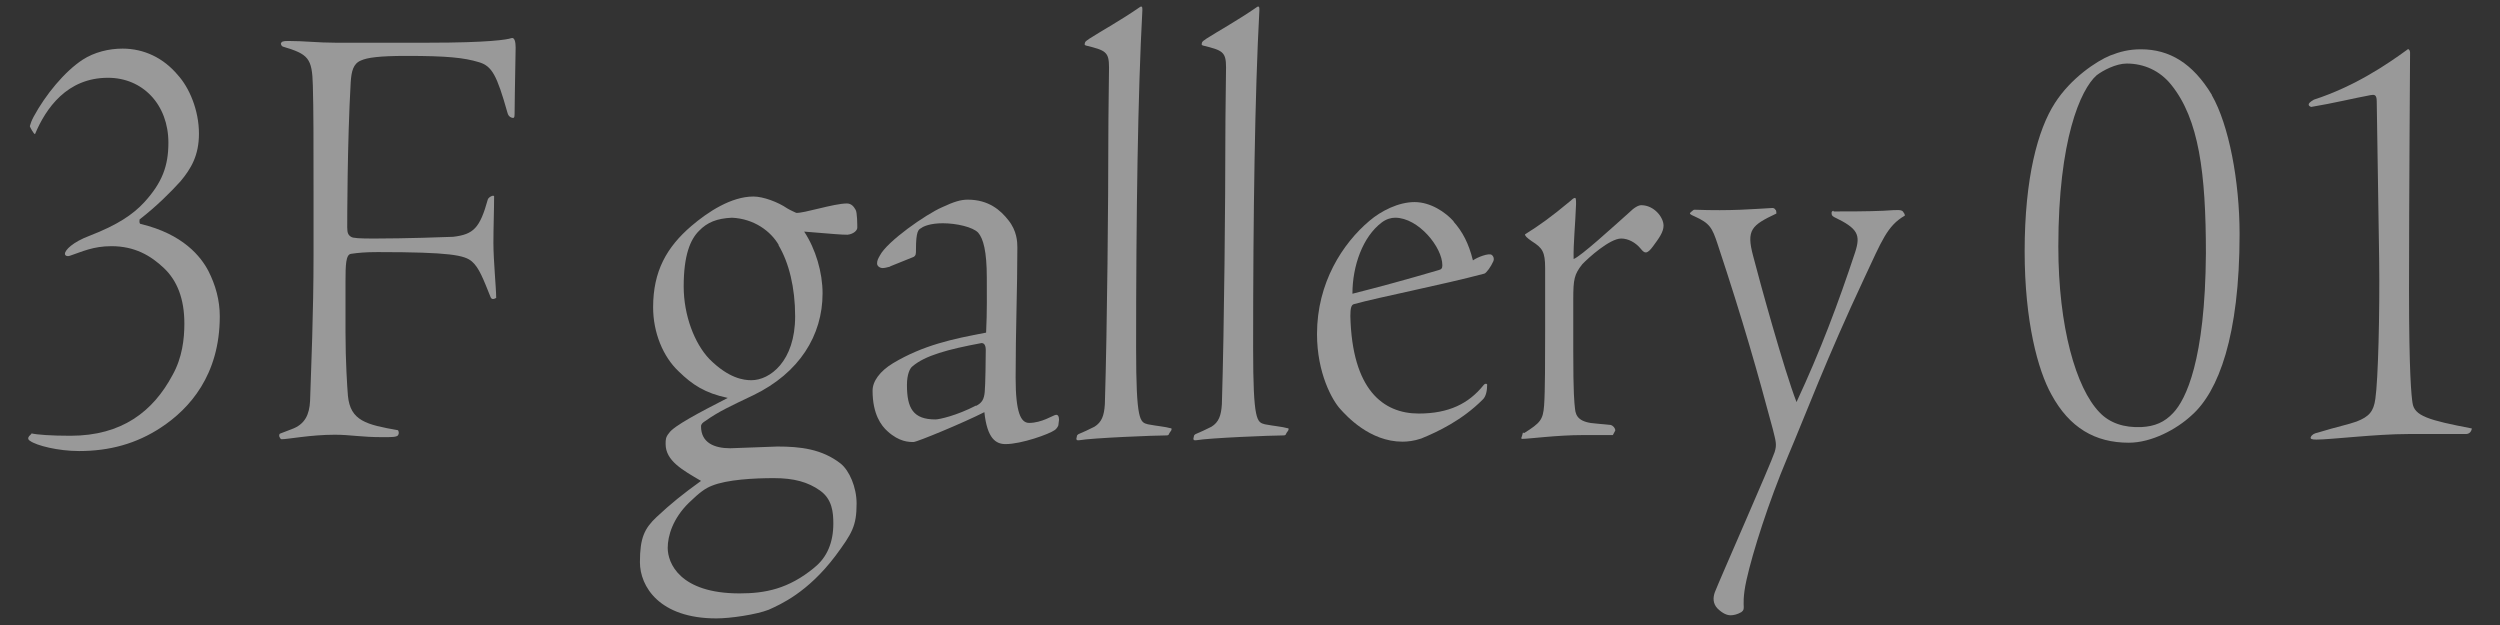
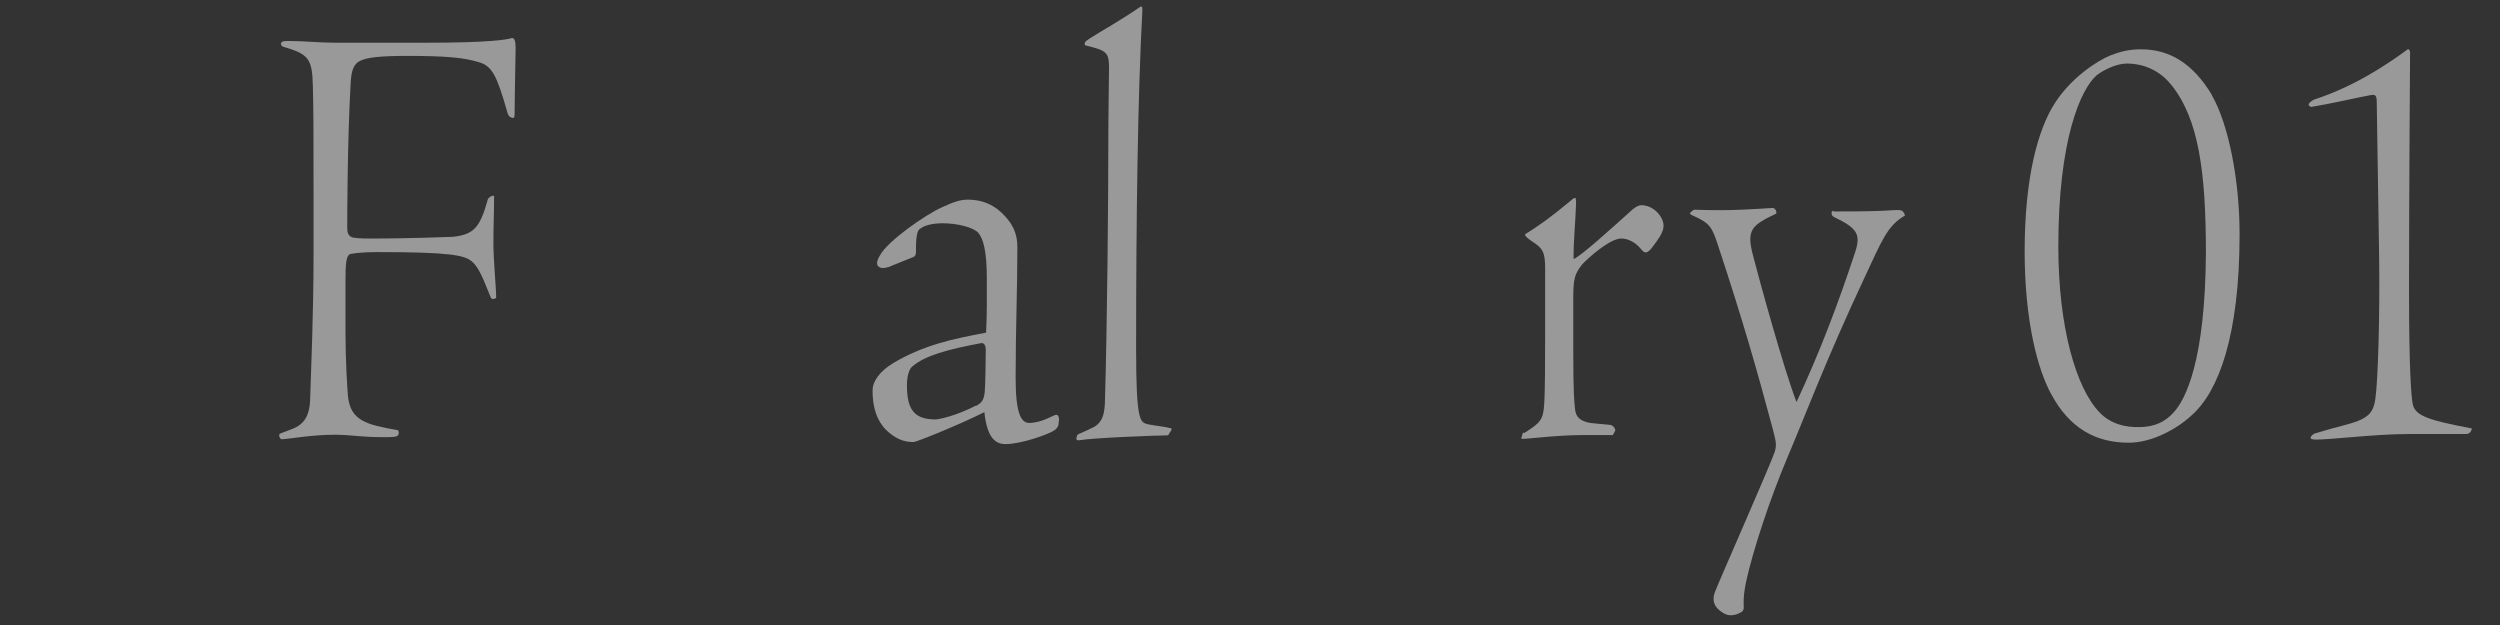
<svg xmlns="http://www.w3.org/2000/svg" width="72" height="18" viewBox="0 0 72 18">
  <rect x="0" y="0" width="72" height="18" fill="#333333" stroke="none" />
  <g style="opacity:.5">
-     <path d="M.9,12.48c.16.04.57.07,1.13.07,1.48,0,2.38-.7,2.94-1.75.28-.5.34-1.04.34-1.48,0-.72-.21-1.24-.59-1.6-.38-.36-.84-.63-1.51-.63-.53,0-.85.16-1.18.27-.1.04-.16,0-.16-.05,0-.11.23-.34.71-.52.8-.31,1.25-.61,1.58-.97.51-.56.69-1.04.69-1.71,0-1.1-.74-1.87-1.74-1.87-1.18,0-1.79.88-2.1,1.62-.03.02-.16-.22-.15-.23.02-.07.05-.16.11-.27.34-.63.89-1.3,1.41-1.64.34-.22.76-.32,1.15-.32.62,0,1.18.27,1.59.76.33.36.61,1.01.61,1.69,0,.63-.23,1.01-.53,1.37-.28.31-.69.72-1.18,1.1,0,.04-.02.11.03.13,1.23.29,1.74.95,1.95,1.35.21.41.33.85.33,1.31,0,1.69-.87,2.66-1.69,3.2-.71.47-1.49.68-2.36.68-.61,0-1.23-.16-1.41-.29-.07-.04-.07-.09-.03-.14l.07-.07Z" style="fill:#fff" />
    <path d="M8.4,12.36c.39-.14.51-.43.53-.81.03-.94.1-2.52.1-4.21v-1.75c0-1.55,0-2.43-.02-3.13-.02-.79-.13-.9-.87-1.12-.03-.02-.05-.05-.05-.09.02-.05.05-.07.21-.07.48,0,.85.05,1.35.05h2.69c1.74,0,2.27-.09,2.38-.13.1-.04.13.11.13.27-.02,1.17-.03,1.69-.03,1.91,0,.11-.02.13-.08.11-.07-.02-.11-.07-.13-.16-.3-1.06-.44-1.33-.82-1.44-.43-.13-.92-.18-2.08-.18-.8,0-1.13.05-1.31.13-.23.09-.28.32-.3.63-.1,1.75-.1,4.02-.1,4.18s.03.22.11.27c.05.04.26.05.66.05.9,0,2.04-.04,2.28-.05.59-.07.77-.25,1-1.08.03-.07.16-.13.18-.09,0,.41-.02.88-.02,1.35,0,.5.08,1.3.08,1.58-.07.04-.13.05-.16-.02-.21-.52-.33-.85-.54-1.03-.21-.18-.62-.27-2.71-.27-.36,0-.56.02-.77.05-.15.02-.16.31-.16.81v1.44c0,.85.05,1.6.07,1.84.07.72.53.83,1.44.99.02.02.03.07.02.11l-.02.04c-.05.05-.18.05-.44.05-.64,0-.92-.07-1.38-.07-.69,0-1.35.13-1.53.13-.03,0-.05-.04-.07-.09,0-.02,0-.05.02-.07l.34-.13Z" style="fill:#fff" />
-     <path d="M22.67,6c.08.05.26.13.26.13.21.02,1.08-.27,1.46-.27.13,0,.2.09.25.18.05.07.05.45.05.52s-.1.18-.28.2c-.2,0-.38-.02-1.25-.09.33.5.53,1.17.53,1.78,0,1.21-.67,2.29-1.99,2.93-.67.32-1,.47-1.38.74-.08.05-.13.09-.13.16,0,.47.38.63.84.63.1,0,1.28-.05,1.36-.05.66,0,1.28.07,1.82.49.25.2.46.68.46,1.15,0,.65-.13.86-.61,1.51-.8,1.06-1.59,1.4-1.92,1.55-.36.14-1.1.25-1.51.25-1.64,0-2.2-.92-2.2-1.62s.13-.97.48-1.3c.43-.4.74-.65,1.28-1.04-.53-.31-1.02-.58-1.02-1.06,0-.13,0-.2.1-.32.13-.2.87-.59,1.69-1.01-.66-.14-1.02-.38-1.41-.76-.46-.43-.74-1.13-.74-1.85,0-1.04.39-1.73,1.1-2.34.48-.41,1.15-.85,1.79-.85.28,0,.71.16.97.34ZM23.46,16.34c.36-.29.54-.72.54-1.26,0-.32-.03-.7-.38-.95s-.76-.36-1.33-.36-1.35.04-1.79.22c-.18.07-.34.18-.66.49-.46.45-.61.95-.61,1.3,0,.43.34,1.31,2.07,1.31.74,0,1.41-.13,2.15-.74ZM22.43,7.06c-.23-.4-.71-.76-1.35-.79-.43.02-.71.13-.95.38-.25.25-.44.7-.44,1.6,0,.83.31,1.64.74,2.09.56.56.99.61,1.21.61.53,0,1.26-.54,1.26-1.84,0-.83-.18-1.55-.48-2.05Z" style="fill:#fff" />
    <path d="M25.63,7.68c-.07.02-.16.04-.21.04-.07,0-.16-.05-.16-.13,0-.09.03-.14.08-.23.21-.41,1.33-1.19,1.79-1.39.34-.16.54-.22.74-.22.61,0,.95.31,1.17.59.25.31.26.63.26.79,0,1.19-.05,2.36-.05,3.75,0,1.01.15,1.3.39,1.3.36,0,.69-.22.76-.23.07-.02.1.05.1.14l-.02.16s-.03.09-.11.14c-.15.11-.95.4-1.41.4-.28,0-.53-.16-.61-.92-.61.31-1.94.86-2.04.86-.13,0-.41,0-.75-.31-.18-.16-.43-.49-.43-1.17,0-.27.21-.56.59-.79.87-.52,1.72-.7,2.68-.88.03-.61.02-1.15.02-1.58,0-.76-.1-1.13-.25-1.3-.15-.16-.62-.27-1.02-.27-.36,0-.56.09-.62.14-.08.04-.15.09-.15.61,0,.13,0,.18-.07.22l-.67.27ZM28.11,11.69c.18-.09.23-.2.25-.4.02-.2.03-.99.03-1.21,0-.18-.08-.2-.12-.2-.97.18-1.63.36-1.99.67-.07.05-.16.22-.16.54,0,.67.18.99.82.99.11,0,.61-.11,1.17-.4Z" style="fill:#fff" />
    <path d="M31.02,12.54s.03-.04.07-.05c.1-.04.25-.11.43-.2.21-.13.28-.32.3-.65.07-2.27.1-6,.1-7.58,0-.79.02-1.84.02-2.12,0-.45-.1-.49-.67-.63-.05-.02-.03-.04-.02-.09.02-.04.05-.05.13-.11.36-.23.89-.52,1.44-.9.02-.02.03-.02.05-.02.03,0,.03.04.03.11-.13,2.39-.18,5.89-.18,9.72,0,2.12.11,2.14.34,2.2.26.05.51.07.64.11.05,0,.05.02.03.07-.02.02-.03.05-.05.07-.02.07-.05.07-.1.07-.31,0-2.1.07-2.51.14-.05,0-.07,0-.07-.05l.02-.09Z" style="fill:#fff" />
-     <path d="M34.39,12.54s.03-.04.07-.05c.1-.04.25-.11.43-.2.21-.13.28-.32.3-.65.07-2.27.1-6,.1-7.58,0-.79.02-1.84.02-2.12,0-.45-.1-.49-.67-.63-.05-.02-.03-.04-.02-.09.02-.04.05-.05.13-.11.36-.23.89-.52,1.44-.9.02-.02.03-.02.05-.02.03,0,.03.04.03.11-.13,2.39-.18,5.89-.18,9.72,0,2.12.11,2.14.34,2.2.26.05.51.07.64.11.05,0,.05.02.03.07-.02.02-.03.05-.05.07-.02.07-.05.07-.1.07-.31,0-2.1.07-2.51.14-.05,0-.07,0-.07-.05l.02-.09Z" style="fill:#fff" />
-     <path d="M41.86,6.38c.26.29.44.63.56,1.12.12-.09.46-.22.54-.16.07.05.07.14.05.18-.07.16-.2.34-.26.36-1.2.32-3.04.68-3.76.88-.07.02-.1.11-.1.34.05,2.12.94,2.81,1.97,2.81.87,0,1.44-.29,1.86-.81.05-.07.11-.05.11-.02,0,.16-.03.34-.13.43-.59.59-1.28.92-1.77,1.12-.21.07-.39.09-.54.09-.94,0-1.61-.74-1.79-.94-.23-.25-.67-1.03-.67-2.16,0-1.48.74-2.61,1.51-3.26.34-.29.84-.54,1.3-.54s.89.29,1.13.56ZM40.18,6.27c-.12,0-.26.04-.39.14-.54.41-.84,1.24-.84,2.05.79-.2,1.56-.41,2.48-.68.08-.02.11-.05.11-.14,0-.52-.69-1.37-1.36-1.37Z" style="fill:#fff" />
    <path d="M43.9,12.47c.46-.29.54-.38.57-.79.03-.38.03-1.42.03-2.14v-1.82c0-.47-.08-.58-.38-.77-.16-.11-.2-.16-.2-.2.43-.27.75-.5,1.28-.94.08-.07.12-.11.16-.11.03,0,.03.07.03.18-.02.58-.08,1.13-.07,1.58.2-.07,1.13-.92,1.59-1.33.16-.16.28-.22.36-.22.36,0,.64.34.64.59,0,.18-.13.36-.3.59-.08.11-.15.18-.21.18s-.1-.05-.15-.11c-.15-.18-.36-.29-.56-.29-.33,0-.95.56-1.12.74-.23.29-.26.43-.26,1.01v1.48c0,1.26.03,1.48.05,1.67.02.23.13.4.62.43l.41.04c.07.02.13.09.13.16l-.07.13h-.85c-.77,0-1.56.11-1.77.11-.02,0-.02-.04,0-.07l.03-.11Z" style="fill:#fff" />
    <path d="M52.81,6.09c.33,0,1,0,1.43-.02.26-.02.36-.02.41-.02s.13,0,.16.05c.03.04.05.07.05.11-.51.29-.67.74-1.15,1.76-1.13,2.41-1.69,3.93-2.23,5.2-.54,1.28-1,2.72-1.18,3.53-.11.49-.08.72-.08.77,0,.07,0,.11-.07.16-.12.07-.23.09-.31.09-.1,0-.23-.05-.38-.2-.13-.14-.13-.31-.07-.47.13-.34,1.61-3.69,1.72-4.03.07-.22.03-.32-.05-.65-.44-1.64-.85-3.1-1.59-5.33-.16-.49-.23-.61-.67-.81-.12-.05-.13-.07-.13-.09.02-.02.03-.04.05-.05.03-.02.05-.05.08-.05,1.08.04,1.69-.02,2.25-.05.03,0,.07.02.08.05.02,0,.03.05.03.11-.72.34-.87.47-.67,1.22.18.7.89,3.28,1.25,4.21.69-1.48,1.2-2.84,1.69-4.32.16-.5.08-.68-.61-1.01-.07-.04-.07-.07-.07-.13,0-.02.03-.05.05-.05Z" style="fill:#fff" />
    <path d="M63.7,2.74c.49.85.8,2.47.8,4,0,2.94-.61,4.54-1.38,5.22-.43.4-1.15.79-1.81.79-.97,0-1.71-.43-2.23-1.39-.39-.7-.77-2.11-.77-4.12,0-2.12.38-3.51.87-4.27.46-.72,1.2-1.21,1.59-1.37.28-.11.54-.18.89-.18.82,0,1.49.4,2.04,1.31ZM60.38,2.17c-.46.41-1.1,1.85-1.1,4.93,0,2.32.51,4.07,1.18,4.77.3.32.72.45,1.21.43.39-.02.67-.14.92-.41.36-.38.92-1.51.94-4.59,0-2.32-.2-3.87-1-4.86-.33-.41-.79-.61-1.28-.61-.31,0-.69.2-.87.34Z" style="fill:#fff" />
    <path d="M68.45,2.92c0-.2-.07-.2-.18-.18-.49.09-1.05.23-1.71.34-.05-.02-.07-.04-.07-.07s.03-.07.15-.14c1.17-.38,2.1-1.01,2.69-1.44.02-.02.03-.02.05,0,.02.02.03.05.03.09,0,.16-.03,4.16-.03,6.82,0,2.45.07,3.06.1,3.26.05.38.46.5,1.71.74q-.03.16-.18.16h-1.66c-.92,0-2.22.16-2.64.16-.13,0-.18-.02-.16-.07.03-.07.1-.11.2-.13.59-.18.87-.23,1.12-.32.36-.14.49-.29.54-.65.08-.54.13-2.47.11-4.03l-.07-4.54Z" style="fill:#fff" />
  </g>
-   <rect width="72" height="18" style="fill:none" />
</svg>